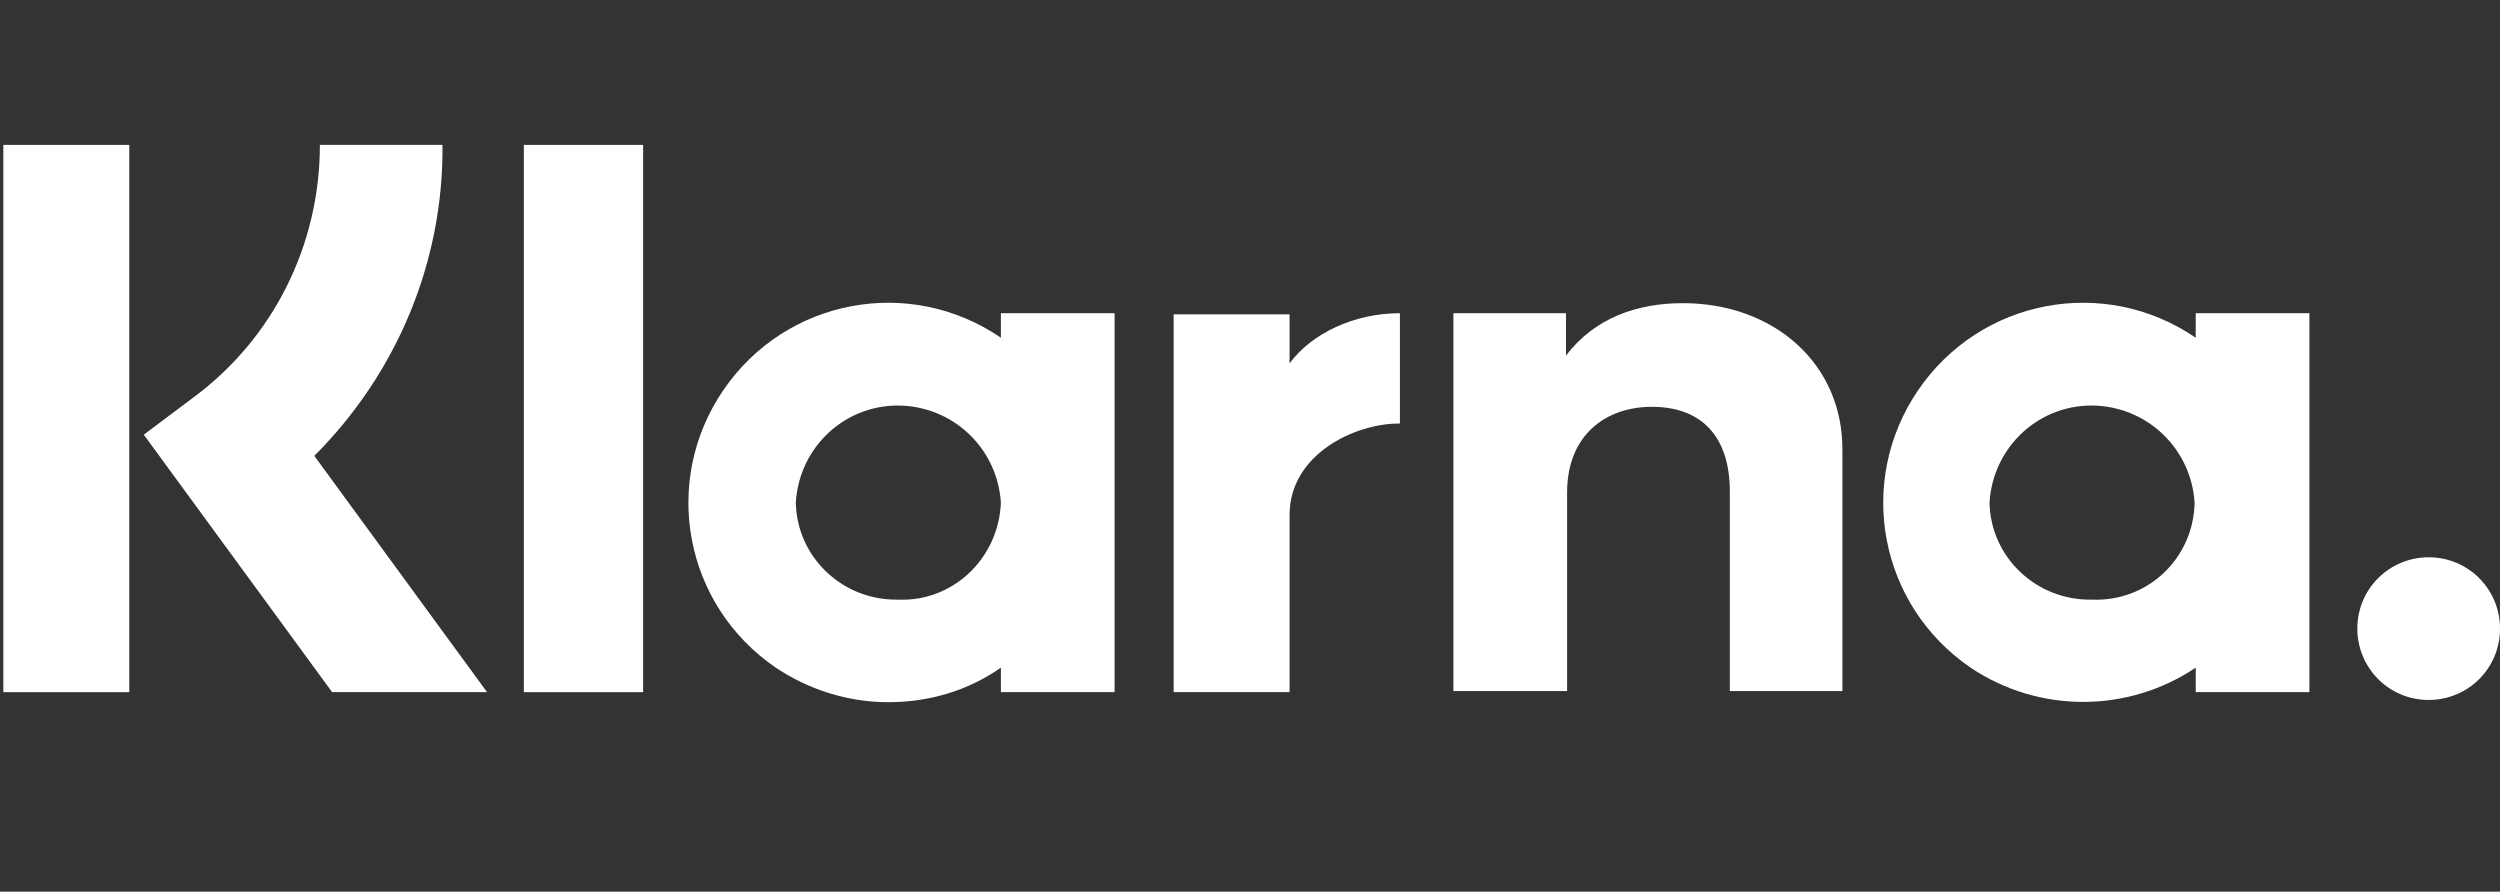
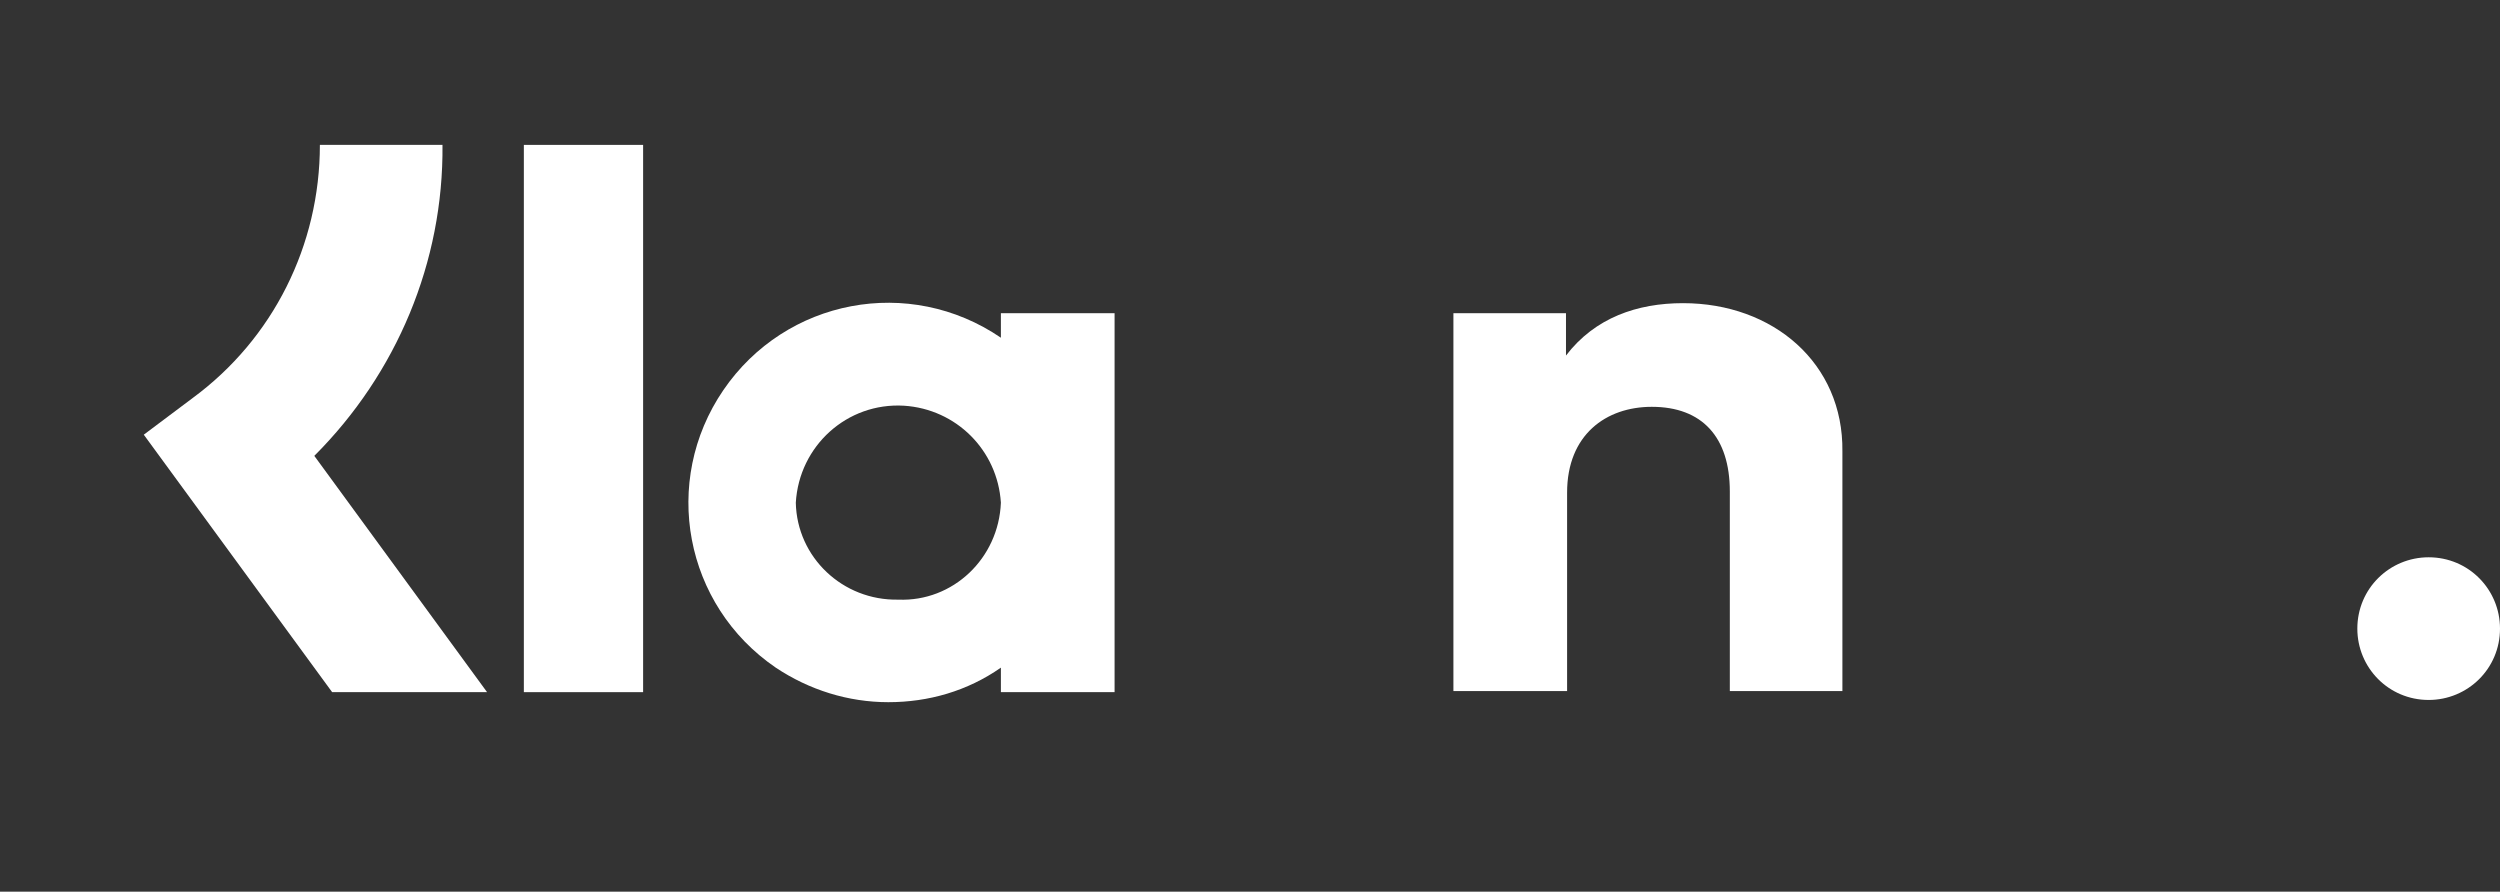
<svg xmlns="http://www.w3.org/2000/svg" version="1.1" id="Layer_1" x="0px" y="0px" viewBox="0 0 224.3 80" style="enable-background:new 0 0 224.3 80;">
  <rect x="0" y="0" width="224.3" height="80" fill="#333333" stroke="none" />
  <style type="text/css">
	.st0{fill:#FFFFFF;}
</style>
  <path class="st0" d="M39.7,13h-11c0,9-4.2,17.4-11.4,22.7L12.9,39l16.9,23.1h13.9L28.2,40.9C35.6,33.5,39.8,23.5,39.7,13z" />
-   <polygon class="st0" points="0.3,62.1 11.6,62.1 11.6,13 0.3,13 0.3,62.1" />
  <polygon class="st0" points="47,62.1 57.7,62.1 57.7,13 47,13 47,62.1" />
  <path class="st0" d="M151,27.2c-4.1,0-7.9,1.3-10.5,4.7v-3.8h-10.1v33.9h10.2V44.2c0-5.2,3.5-7.7,7.6-7.7c4.5,0,7,2.7,7,7.6v17.9&#10; h10.1V40.5C165.4,32.6,159.1,27.2,151,27.2L151,27.2z" />
  <path class="st0" d="M80.6,53.8c-5,0.1-9.1-3.8-9.2-8.7c0.3-5.1,4.6-9,9.7-8.7c4.7,0.3,8.4,4,8.7,8.7C89.6,50.1,85.5,54,80.6,53.8z&#10;  M89.8,28.1v2.2c-8.2-5.6-19.3-3.5-24.9,4.7s-3.5,19.3,4.7,24.9c3,2,6.5,3.1,10.1,3.1c3.6,0,7.1-1,10.1-3.1v2.2H100v-34H89.8z" />
-   <path class="st0" d="M115.7,32.6v-4.4h-10.4v33.9h10.4V46.2c0-5.4,5.8-8.2,9.8-8.2h0.1v-9.9C121.5,28.1,117.7,29.9,115.7,32.6z" />
-   <path class="st0" d="M187.7,53.8c-5,0.1-9.1-3.8-9.2-8.7c0.3-5.1,4.6-9,9.7-8.7c4.7,0.3,8.4,4,8.7,8.7&#10; C196.8,50.1,192.7,54,187.7,53.8z M197,28.1v2.2c-8.2-5.6-19.3-3.5-24.9,4.7c-5.6,8.2-3.5,19.3,4.7,24.9c6.1,4.1,14.1,4.1,20.2,0&#10; v2.2h10.2V28.1H197z" />
  <path class="st0" d="M217.9,50c-3.5,0-6.4,2.8-6.4,6.4c0,3.5,2.8,6.4,6.4,6.4c3.5,0,6.4-2.8,6.4-6.4c0,0,0,0,0,0&#10; C224.3,52.9,221.5,50,217.9,50C217.9,50,217.9,50,217.9,50z" />
</svg>